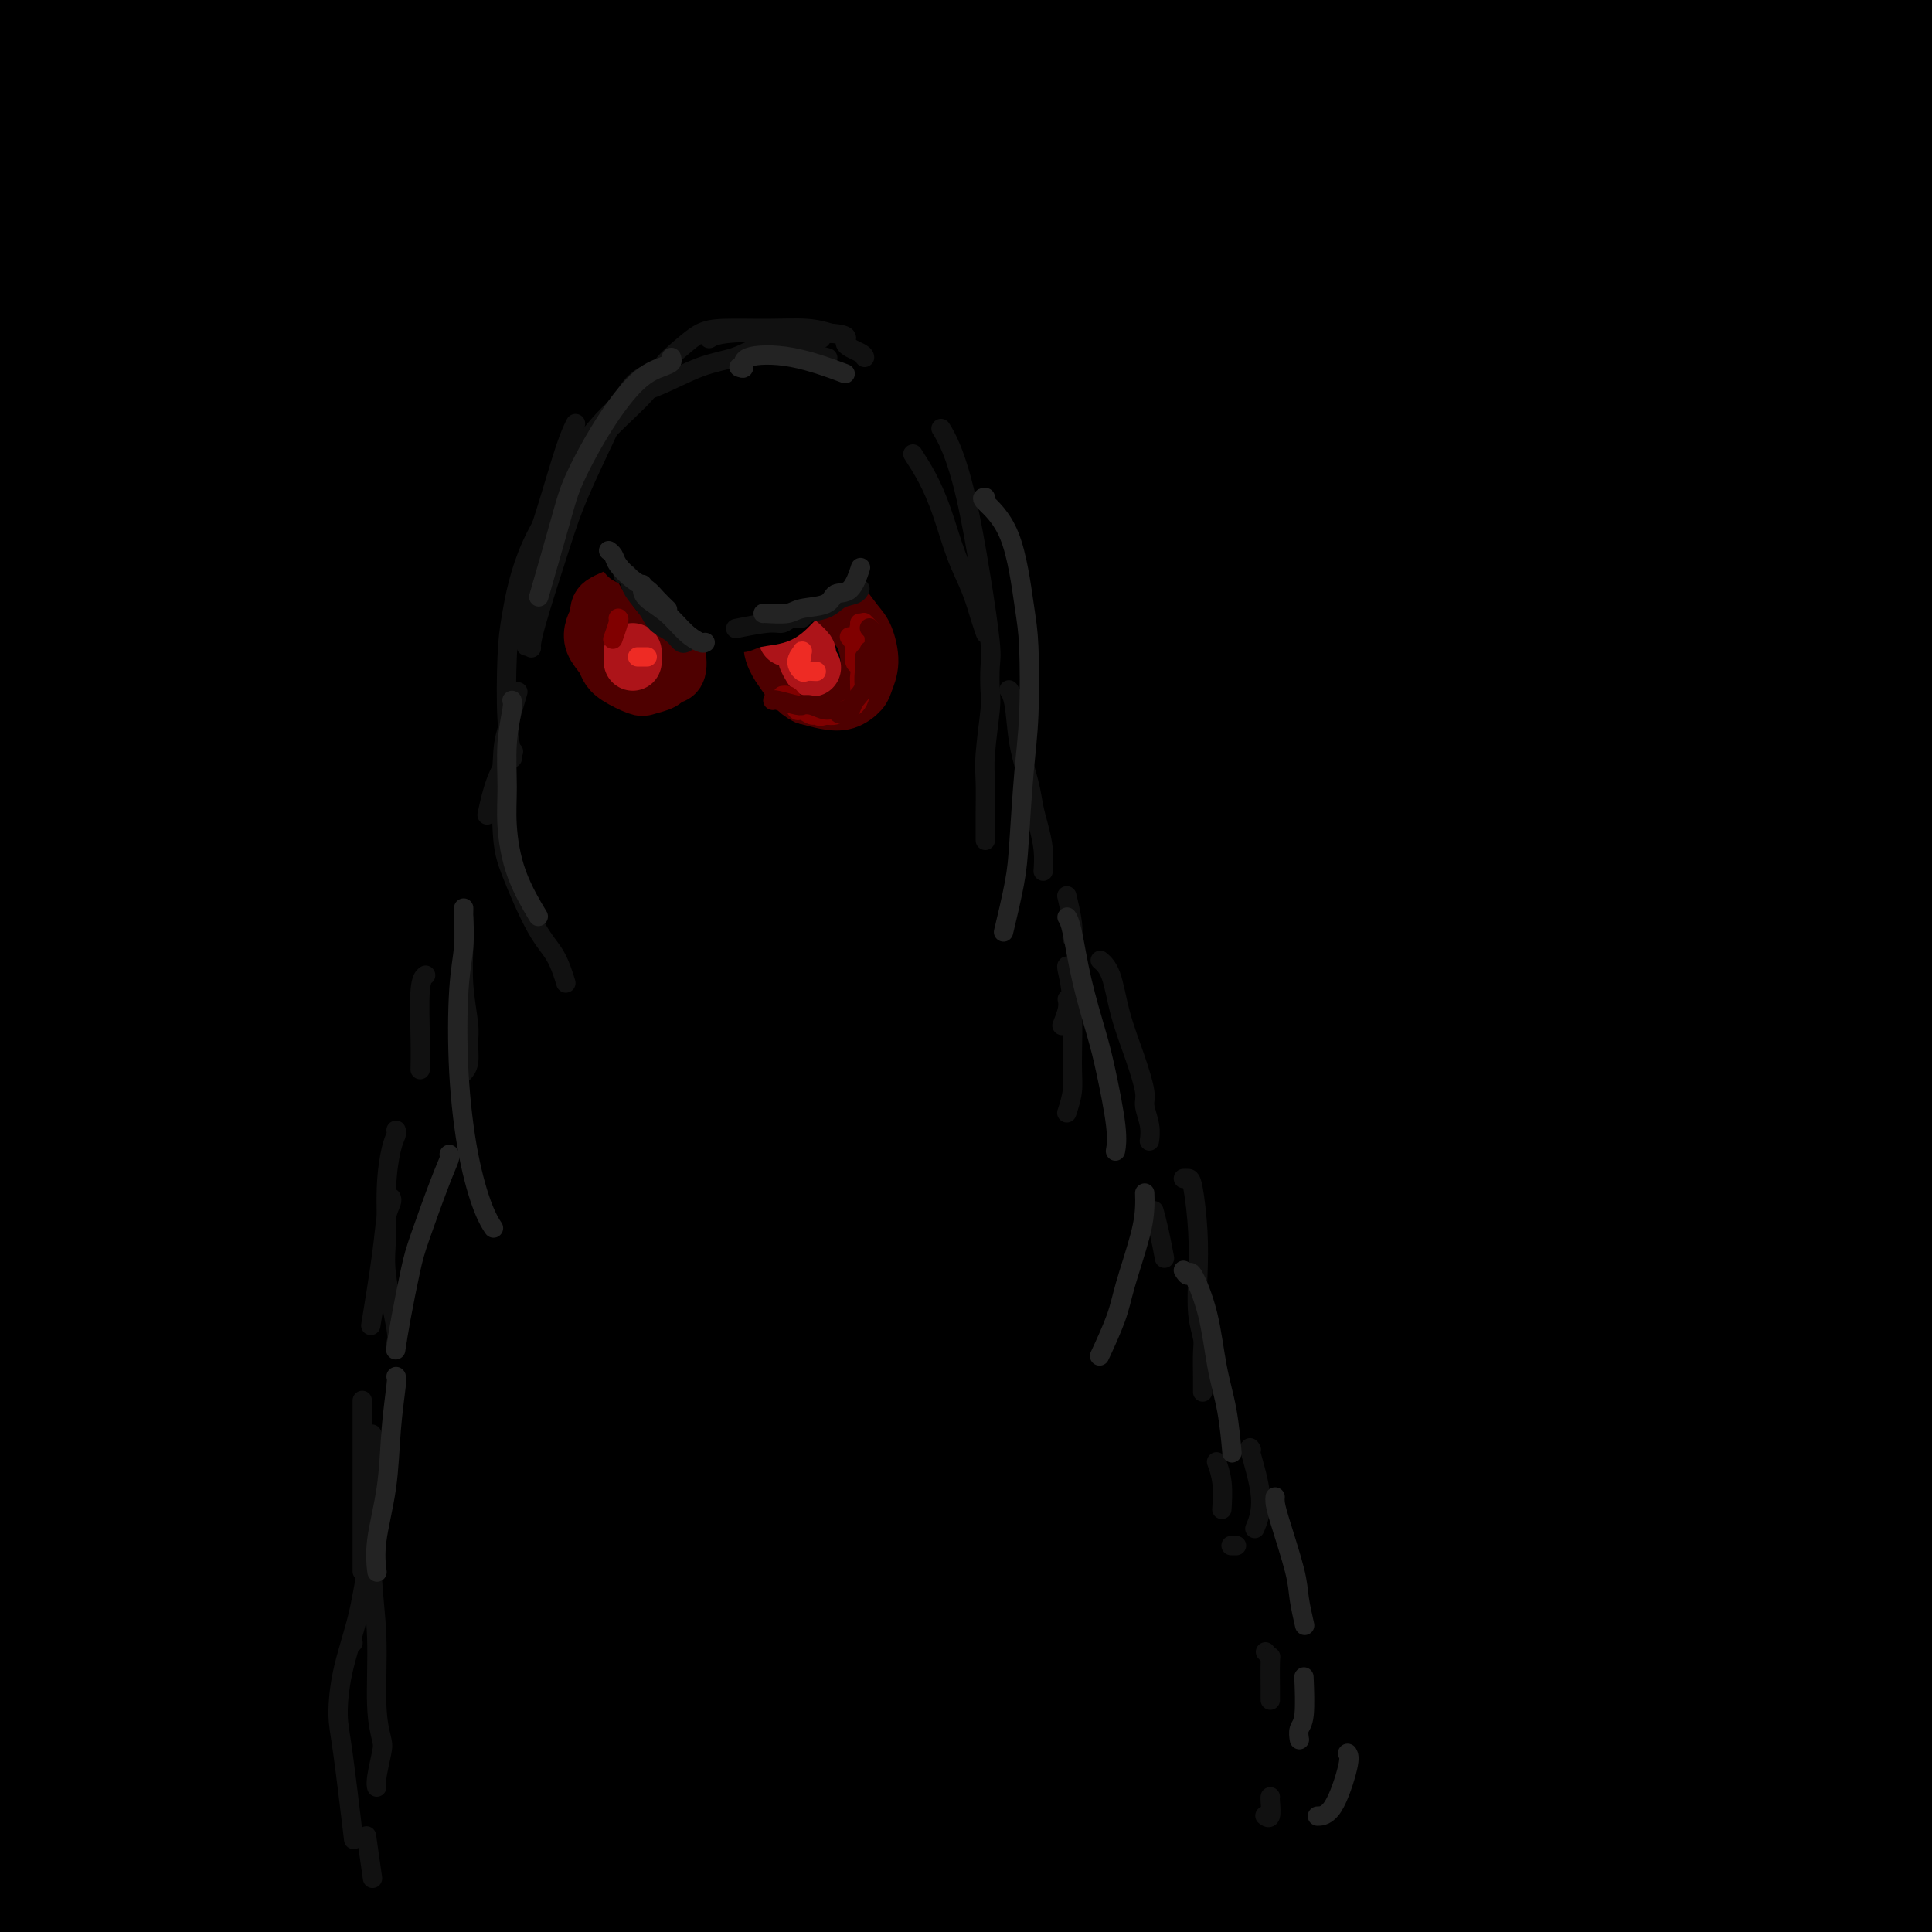
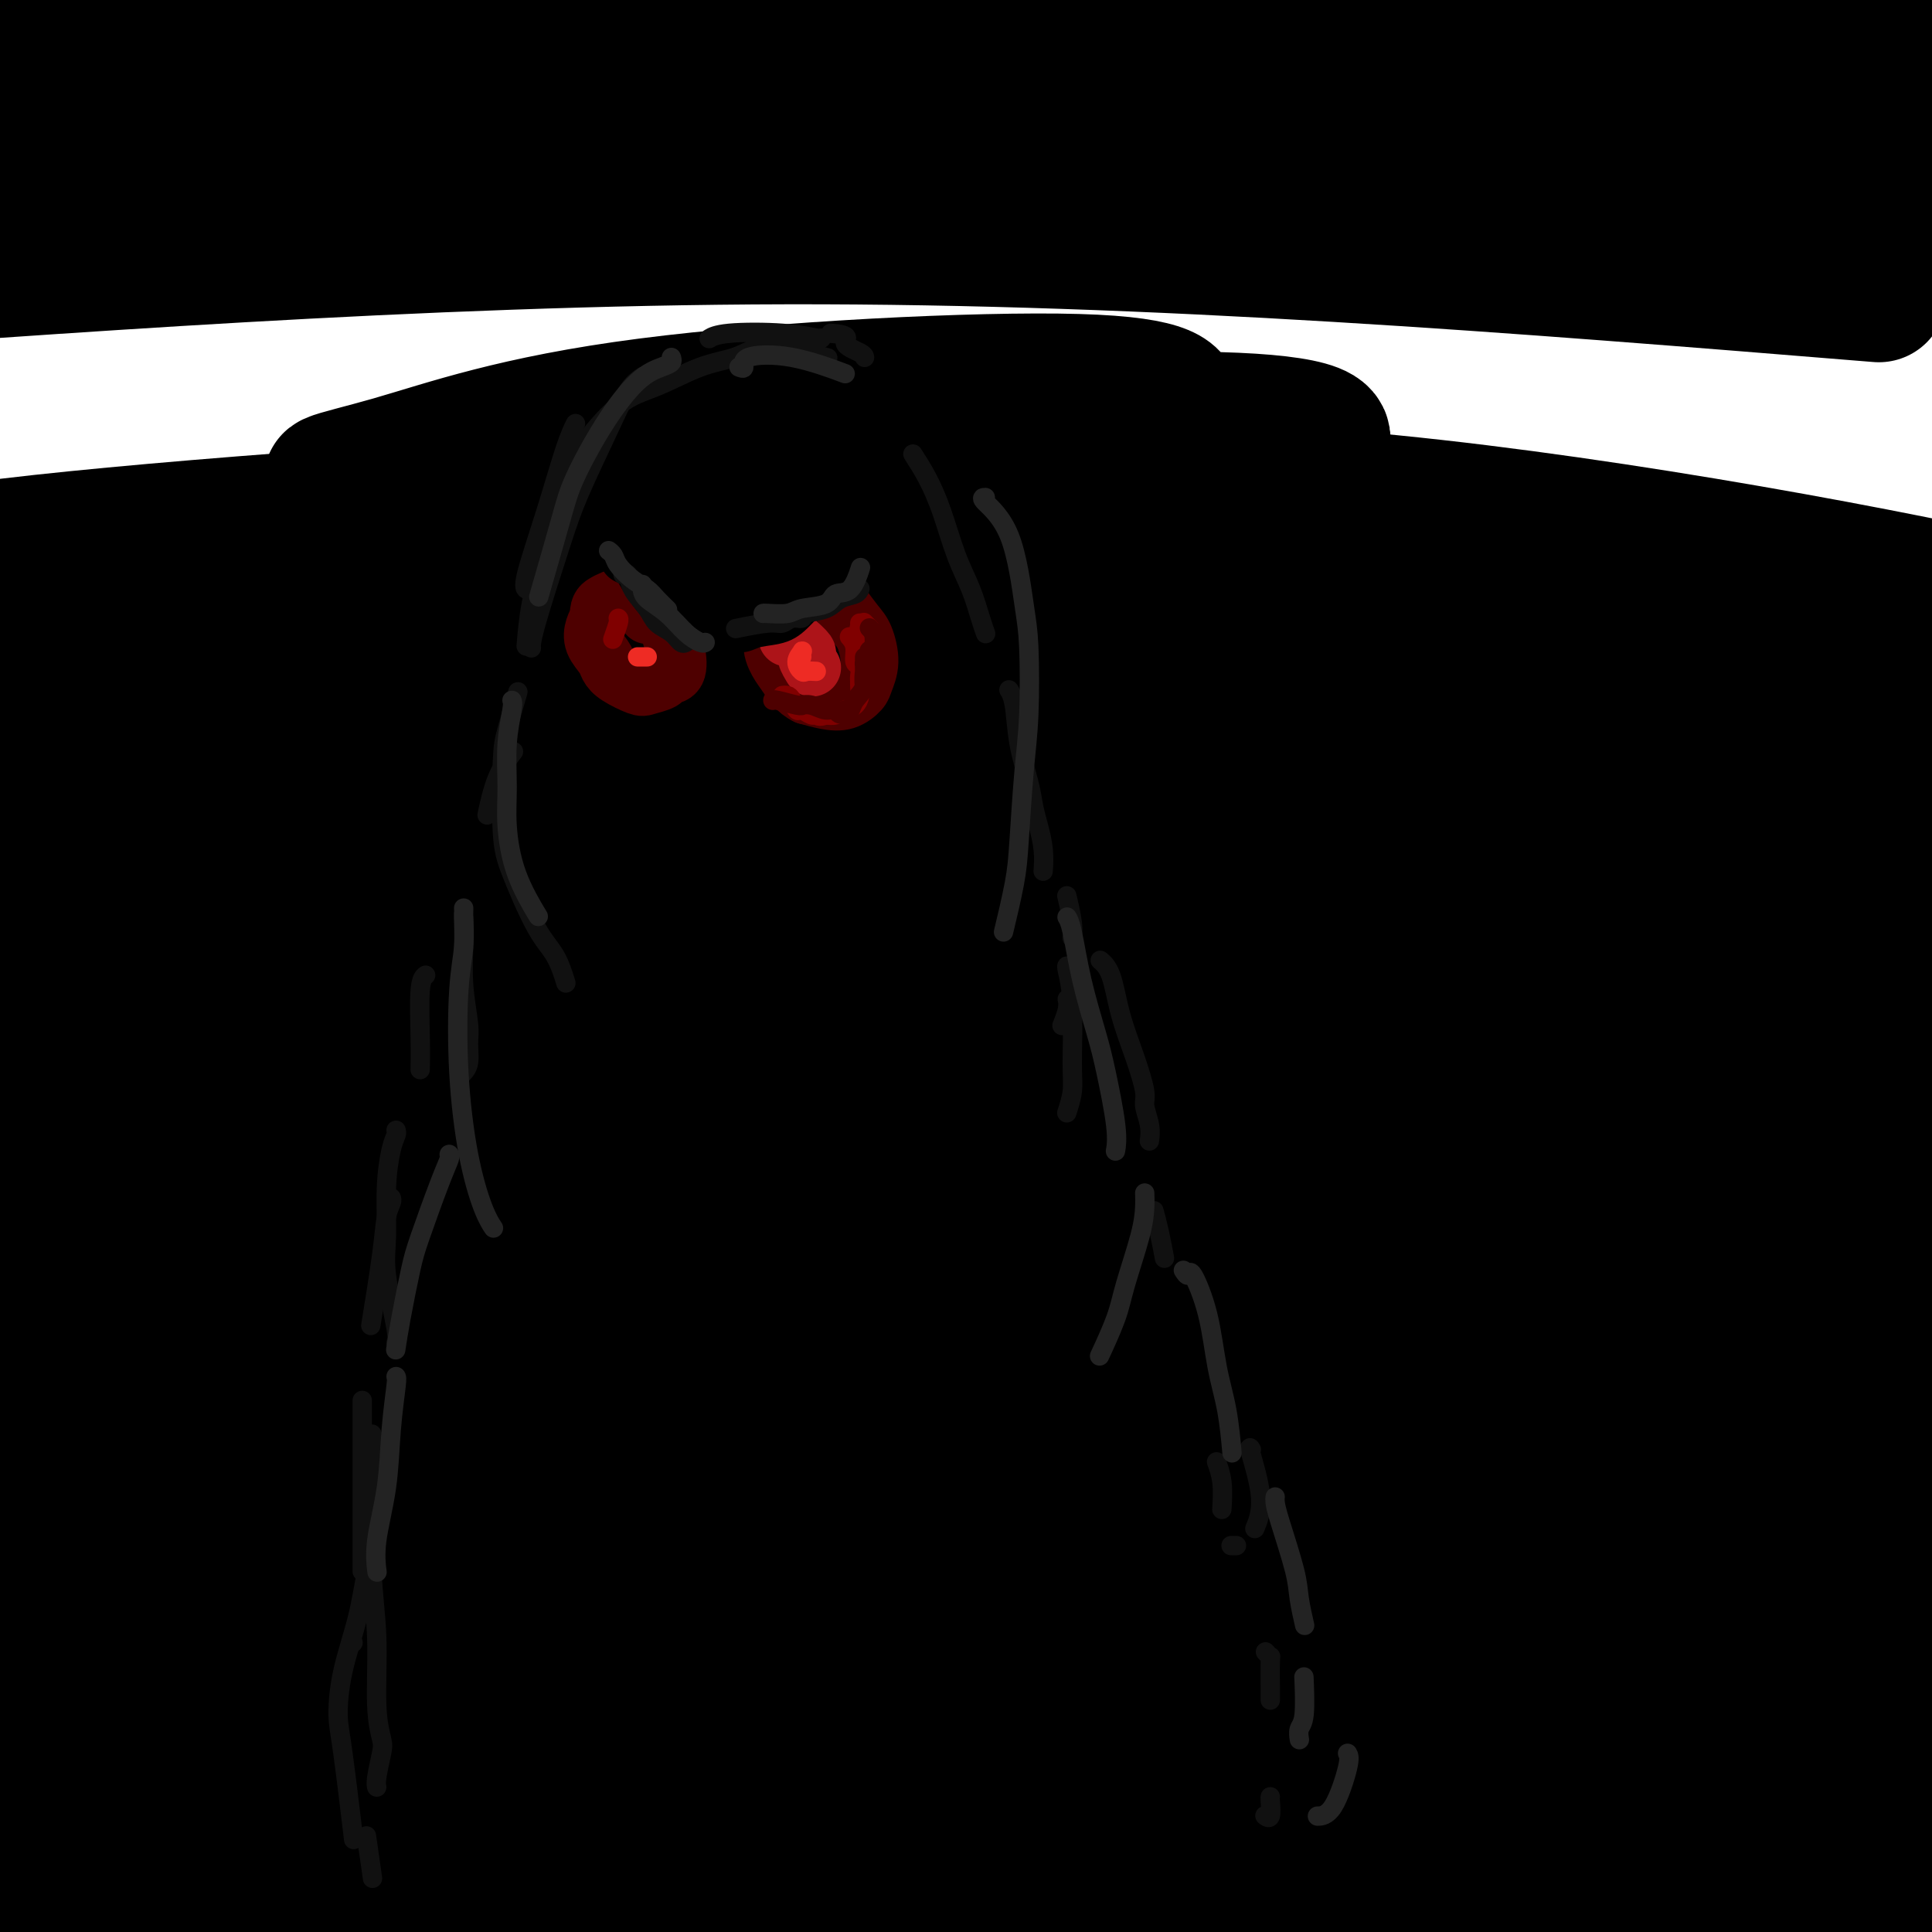
<svg xmlns="http://www.w3.org/2000/svg" viewBox="0 0 400 400" version="1.1">
  <g fill="none" stroke="rgb(0,0,0)" stroke-width="4" stroke-linecap="round" stroke-linejoin="round">
    <path d="M97,188c-0.468,0.071 -0.936,0.143 -1,0c-0.064,-0.143 0.278,-0.500 -2,-1c-2.278,-0.500 -7.174,-1.141 -10,-1c-2.826,0.141 -3.580,1.066 -6,2c-2.420,0.934 -6.505,1.877 -10,4c-3.495,2.123 -6.401,5.424 -8,8c-1.599,2.576 -1.891,4.425 -3,7c-1.109,2.575 -3.034,5.874 -4,10c-0.966,4.126 -0.972,9.079 -1,12c-0.028,2.921 -0.076,3.812 0,6c0.076,2.188 0.277,5.675 1,8c0.723,2.325 1.967,3.489 3,5c1.033,1.511 1.855,3.368 3,5c1.145,1.632 2.613,3.038 4,4c1.387,0.962 2.694,1.481 4,2" />
    <path d="M67,259c2.890,2.825 3.113,1.886 4,2c0.887,0.114 2.436,1.281 4,2c1.564,0.719 3.143,0.990 5,1c1.857,0.010 3.992,-0.241 6,0c2.008,0.241 3.889,0.974 6,1c2.111,0.026 4.453,-0.656 6,-1c1.547,-0.344 2.298,-0.349 4,-1c1.702,-0.651 4.356,-1.949 7,-3c2.644,-1.051 5.279,-1.857 7,-3c1.721,-1.143 2.527,-2.625 4,-4c1.473,-1.375 3.614,-2.645 5,-4c1.386,-1.355 2.018,-2.797 3,-4c0.982,-1.203 2.315,-2.168 3,-4c0.685,-1.832 0.723,-4.532 1,-6c0.277,-1.468 0.793,-1.705 1,-3c0.207,-1.295 0.103,-3.647 0,-6" />
    <path d="M133,226c0.299,-3.069 0.047,-3.241 0,-4c-0.047,-0.759 0.113,-2.105 0,-4c-0.113,-1.895 -0.497,-4.339 -1,-6c-0.503,-1.661 -1.123,-2.541 -2,-4c-0.877,-1.459 -2.012,-3.498 -3,-5c-0.988,-1.502 -1.831,-2.466 -3,-4c-1.169,-1.534 -2.664,-3.638 -4,-5c-1.336,-1.362 -2.514,-1.982 -4,-3c-1.486,-1.018 -3.282,-2.434 -4,-3c-0.718,-0.566 -0.359,-0.283 0,0" />
    <path d="M87,271c0.113,-0.261 0.226,-0.522 0,0c-0.226,0.522 -0.793,1.829 -1,3c-0.207,1.171 -0.056,2.208 0,3c0.056,0.792 0.015,1.339 0,2c-0.015,0.661 -0.005,1.437 0,2c0.005,0.563 0.004,0.913 0,1c-0.004,0.087 -0.011,-0.090 0,0c0.011,0.090 0.042,0.448 0,1c-0.042,0.552 -0.155,1.300 0,2c0.155,0.700 0.578,1.353 1,2c0.422,0.647 0.845,1.290 1,2c0.155,0.710 0.044,1.489 0,2c-0.044,0.511 -0.022,0.756 0,1" />
    <path d="M88,292c0.171,3.507 0.097,1.775 0,1c-0.097,-0.775 -0.219,-0.593 0,0c0.219,0.593 0.777,1.598 1,2c0.223,0.402 0.112,0.201 0,0" />
  </g>
  <g fill="none" stroke="rgb(0,0,0)" stroke-width="28" stroke-linecap="round" stroke-linejoin="round">
    <path d="M137,48c5.119,-0.851 10.237,-1.701 10,-3c-0.237,-1.299 -5.830,-3.045 25,-6c30.830,-2.955 98.083,-7.118 147,-8c48.917,-0.882 79.500,1.516 100,2c20.500,0.484 30.918,-0.946 36,-3c5.082,-2.054 4.827,-4.731 -20,-11c-24.827,-6.269 -74.227,-16.129 -139,-20c-64.773,-3.871 -144.919,-1.752 -199,2c-54.081,3.752 -82.098,9.137 -101,13c-18.902,3.863 -28.691,6.202 -25,6c3.691,-0.202 20.860,-2.947 67,-8c46.140,-5.053 121.250,-12.415 196,-11c74.750,1.415 149.140,11.606 194,19c44.860,7.394 60.189,11.992 66,14c5.811,2.008 2.103,1.425 -17,-3c-19.103,-4.425 -53.601,-12.693 -111,-19c-57.399,-6.307 -137.700,-10.654 -218,-15" />
    <path d="M148,-3c-77.515,0.856 -162.304,10.498 -217,19c-54.696,8.502 -79.299,15.866 -92,20c-12.701,4.134 -13.499,5.039 2,4c15.499,-1.039 47.297,-4.023 105,-9c57.703,-4.977 141.313,-11.945 225,-11c83.687,0.945 167.452,9.805 223,18c55.548,8.195 82.879,15.724 103,21c20.121,5.276 33.031,8.298 10,3c-23.031,-5.298 -82.002,-18.918 -132,-28c-49.998,-9.082 -91.024,-13.627 -156,-14c-64.976,-0.373 -153.902,3.427 -213,10c-59.098,6.573 -88.369,15.919 -108,22c-19.631,6.081 -29.623,8.898 -23,10c6.623,1.102 29.860,0.489 81,-3c51.140,-3.489 130.183,-9.854 207,-10c76.817,-0.146 151.409,5.927 226,12" />
-     <path d="M389,61c56.200,5.876 83.699,14.564 105,20c21.301,5.436 36.403,7.618 15,5c-21.403,-2.618 -79.310,-10.036 -128,-16c-48.690,-5.964 -88.164,-10.475 -150,-11c-61.836,-0.525 -146.035,2.936 -200,8c-53.965,5.064 -77.698,11.731 -93,16c-15.302,4.269 -22.174,6.141 -13,7c9.174,0.859 34.395,0.705 83,-2c48.605,-2.705 120.593,-7.961 194,-8c73.407,-0.039 148.231,5.138 201,11c52.769,5.862 83.481,12.408 103,17c19.519,4.592 27.843,7.231 25,8c-2.843,0.769 -16.855,-0.330 -55,-6c-38.145,-5.670 -100.424,-15.911 -172,-20c-71.576,-4.089 -152.450,-2.025 -211,3c-58.550,5.025 -94.775,13.013 -131,21" />
    <path d="M-38,114c-36.905,7.616 -63.668,16.155 -65,20c-1.332,3.845 22.765,2.994 57,0c34.235,-2.994 78.607,-8.132 129,-12c50.393,-3.868 106.807,-6.465 157,-7c50.193,-0.535 94.165,0.992 140,8c45.835,7.008 93.533,19.498 115,25c21.467,5.502 16.702,4.018 -4,2c-20.702,-2.018 -57.343,-4.568 -110,-9c-52.657,-4.432 -121.332,-10.745 -174,-13c-52.668,-2.255 -89.331,-0.450 -138,6c-48.669,6.450 -109.345,17.546 -141,24c-31.655,6.454 -34.289,8.265 -33,11c1.289,2.735 6.500,6.393 41,5c34.500,-1.393 98.288,-7.837 151,-13c52.712,-5.163 94.346,-9.047 145,-9c50.654,0.047 110.327,4.023 170,8" />
    <path d="M402,160c44.830,5.534 71.904,15.369 87,20c15.096,4.631 18.214,4.058 5,4c-13.214,-0.058 -42.759,0.399 -72,-2c-29.241,-2.399 -58.180,-7.653 -107,-12c-48.820,-4.347 -117.523,-7.787 -167,-8c-49.477,-0.213 -79.728,2.802 -116,9c-36.272,6.198 -78.564,15.581 -100,21c-21.436,5.419 -22.016,6.875 3,5c25.016,-1.875 75.627,-7.082 123,-11c47.373,-3.918 91.509,-6.546 135,-8c43.491,-1.454 86.339,-1.735 132,2c45.661,3.735 94.136,11.487 118,16c23.864,4.513 23.118,5.787 21,6c-2.118,0.213 -5.609,-0.635 -33,-9c-27.391,-8.365 -78.683,-24.247 -123,-35c-44.317,-10.753 -81.658,-16.376 -119,-22" />
    <path d="M189,136c-49.113,-6.312 -112.397,-11.090 -151,-13c-38.603,-1.910 -52.526,-0.950 -60,-2c-7.474,-1.050 -8.499,-4.109 24,-8c32.499,-3.891 98.521,-8.614 152,-11c53.479,-2.386 94.415,-2.435 143,3c48.585,5.435 104.820,16.355 132,23c27.180,6.645 25.306,9.016 14,11c-11.306,1.984 -32.044,3.580 -77,4c-44.956,0.420 -114.129,-0.335 -186,5c-71.871,5.335 -146.439,16.759 -194,26c-47.561,9.241 -68.116,16.300 -73,21c-4.884,4.700 5.901,7.041 31,6c25.099,-1.041 64.511,-5.465 130,-8c65.489,-2.535 157.055,-3.183 221,-1c63.945,2.183 100.270,7.195 119,10c18.730,2.805 19.865,3.402 21,4" />
    <path d="M435,206c-2.180,-0.076 -77.629,-7.265 -137,-12c-59.371,-4.735 -102.664,-7.017 -172,-2c-69.336,5.017 -164.715,17.334 -217,26c-52.285,8.666 -61.474,13.680 -59,16c2.474,2.320 16.612,1.946 64,-4c47.388,-5.946 128.024,-17.465 212,-25c83.976,-7.535 171.290,-11.087 224,-13c52.710,-1.913 70.815,-2.188 73,-6c2.185,-3.812 -11.550,-11.162 -36,-19c-24.450,-7.838 -59.614,-16.166 -123,-20c-63.386,-3.834 -154.993,-3.175 -215,1c-60.007,4.175 -88.413,11.864 -112,17c-23.587,5.136 -42.353,7.717 -21,9c21.353,1.283 82.826,1.269 139,0c56.174,-1.269 107.050,-3.791 168,0c60.950,3.791 131.975,13.896 203,24" />
    <path d="M426,198c46.051,7.105 59.679,12.869 58,16c-1.679,3.131 -18.663,3.629 -47,2c-28.337,-1.629 -68.025,-5.385 -134,-4c-65.975,1.385 -158.236,7.910 -228,18c-69.764,10.090 -117.032,23.744 -143,31c-25.968,7.256 -30.635,8.115 -7,6c23.635,-2.115 75.573,-7.203 150,-12c74.427,-4.797 171.342,-9.303 241,-8c69.658,1.303 112.058,8.416 139,13c26.942,4.584 38.427,6.639 35,7c-3.427,0.361 -21.766,-0.971 -76,-5c-54.234,-4.029 -144.364,-10.757 -213,-13c-68.636,-2.243 -115.779,-0.003 -166,5c-50.221,5.003 -103.521,12.770 -121,16c-17.479,3.230 0.863,1.923 36,-2c35.137,-3.923 87.068,-10.461 139,-17" />
    <path d="M89,251c73.835,-5.378 170.922,-9.323 237,-9c66.078,0.323 101.146,4.913 128,8c26.854,3.087 45.492,4.671 28,3c-17.492,-1.671 -71.115,-6.597 -118,-10c-46.885,-3.403 -87.031,-5.285 -150,-2c-62.969,3.285 -148.761,11.735 -199,19c-50.239,7.265 -64.923,13.343 -71,17c-6.077,3.657 -3.545,4.892 36,4c39.545,-0.892 116.103,-3.910 176,-5c59.897,-1.090 103.133,-0.251 157,4c53.867,4.251 118.363,11.916 143,15c24.637,3.084 9.414,1.589 -10,-2c-19.414,-3.589 -43.018,-9.271 -96,-13c-52.982,-3.729 -135.341,-5.504 -201,-3c-65.659,2.504 -114.617,9.287 -149,15c-34.383,5.713 -54.192,10.357 -74,15" />
    <path d="M-74,307c-1.562,2.496 31.534,1.235 70,-2c38.466,-3.235 82.302,-8.443 152,-14c69.698,-5.557 165.259,-11.464 227,-14c61.741,-2.536 89.661,-1.703 103,-4c13.339,-2.297 12.096,-7.725 -3,-15c-15.096,-7.275 -44.045,-16.397 -98,-23c-53.955,-6.603 -132.918,-10.688 -201,-8c-68.082,2.688 -125.285,12.151 -156,17c-30.715,4.849 -34.944,5.086 -22,5c12.944,-0.086 43.060,-0.495 99,0c55.940,0.495 137.705,1.895 200,7c62.295,5.105 105.120,13.915 136,21c30.880,7.085 49.813,12.446 53,15c3.187,2.554 -9.373,2.303 -57,-1c-47.627,-3.303 -130.322,-9.658 -198,-10c-67.678,-0.342 -120.339,5.329 -173,11" />
    <path d="M58,292c-55.166,5.850 -106.580,14.975 -122,19c-15.420,4.025 5.156,2.950 36,0c30.844,-2.950 71.956,-7.774 140,-10c68.044,-2.226 163.020,-1.852 226,2c62.980,3.852 93.964,11.183 117,16c23.036,4.817 38.125,7.121 14,6c-24.125,-1.121 -87.465,-5.667 -145,-8c-57.535,-2.333 -109.267,-2.454 -181,4c-71.733,6.454 -163.468,19.483 -211,27c-47.532,7.517 -50.862,9.523 -41,8c9.862,-1.523 32.915,-6.573 91,-13c58.085,-6.427 151.202,-14.230 222,-16c70.798,-1.770 119.276,2.495 157,7c37.724,4.505 64.695,9.251 74,11c9.305,1.749 0.944,0.500 -38,-1c-38.944,-1.500 -108.472,-3.250 -178,-5" />
    <path d="M219,339c-72.368,0.452 -145.289,4.581 -198,9c-52.711,4.419 -85.212,9.129 -71,9c14.212,-0.129 75.137,-5.098 116,-8c40.863,-2.902 61.663,-3.738 105,-4c43.337,-0.262 109.209,0.050 162,2c52.791,1.950 92.499,5.537 111,6c18.501,0.463 15.793,-2.198 -22,-10c-37.793,-7.802 -110.672,-20.746 -175,-27c-64.328,-6.254 -120.106,-5.820 -179,-2c-58.894,3.820 -120.902,11.024 -143,14c-22.098,2.976 -4.284,1.723 25,0c29.284,-1.723 70.037,-3.915 138,-4c67.963,-0.085 163.134,1.936 225,7c61.866,5.064 90.425,13.171 109,18c18.575,4.829 27.164,6.380 -1,6c-28.164,-0.380 -93.082,-2.690 -158,-5" />
    <path d="M263,350c-52.860,-0.787 -106.009,-0.254 -160,4c-53.991,4.254 -108.823,12.230 -137,16c-28.177,3.770 -29.699,3.336 -1,1c28.699,-2.336 87.619,-6.572 160,-7c72.381,-0.428 158.223,2.952 215,8c56.777,5.048 84.487,11.766 96,15c11.513,3.234 6.827,2.986 -9,1c-15.827,-1.986 -42.797,-5.708 -114,-6c-71.203,-0.292 -186.639,2.847 -246,6c-59.361,3.153 -62.648,6.321 -71,8c-8.352,1.679 -21.771,1.869 4,0c25.771,-1.869 90.731,-5.796 145,-8c54.269,-2.204 97.845,-2.683 148,1c50.155,3.683 106.888,11.530 132,15c25.112,3.470 18.603,2.563 -2,1c-20.603,-1.563 -55.302,-3.781 -90,-6" />
    <path d="M333,399c-47.604,-1.751 -120.615,-3.627 -175,-3c-54.385,0.627 -90.143,3.757 -120,7c-29.857,3.243 -53.814,6.599 -50,8c3.814,1.401 35.399,0.848 69,-1c33.601,-1.848 69.218,-4.989 121,-6c51.782,-1.011 119.729,0.110 160,1c40.271,0.890 52.867,1.551 63,2c10.133,0.449 17.805,0.686 -2,-2c-19.805,-2.686 -67.086,-8.295 -106,-11c-38.914,-2.705 -69.462,-2.506 -114,0c-44.538,2.506 -103.066,7.319 -133,10c-29.934,2.681 -31.272,3.229 -34,3c-2.728,-0.229 -6.845,-1.237 34,-4c40.845,-2.763 126.650,-7.282 172,-9c45.350,-1.718 50.243,-0.634 72,1c21.757,1.634 60.379,3.817 99,6" />
    <path d="M389,401c32.378,1.533 27.822,1.867 26,2c-1.822,0.133 -0.911,0.067 0,0" />
  </g>
  <g fill="none" stroke="rgb(35,35,35)" stroke-width="4" stroke-linecap="round" stroke-linejoin="round">
    <path d="M161,93c0.231,-0.130 0.463,-0.260 0,0c-0.463,0.260 -1.619,0.911 -3,2c-1.381,1.089 -2.985,2.618 -5,5c-2.015,2.382 -4.441,5.618 -6,9c-1.559,3.382 -2.250,6.912 -3,9c-0.750,2.088 -1.560,2.736 -2,5c-0.440,2.264 -0.510,6.144 -1,9c-0.490,2.856 -1.401,4.687 -2,7c-0.599,2.313 -0.886,5.106 -1,6c-0.114,0.894 -0.057,-0.112 0,0c0.057,0.112 0.112,1.343 0,0c-0.112,-1.343 -0.392,-5.260 0,-8c0.392,-2.740 1.456,-4.301 3,-8c1.544,-3.699 3.570,-9.534 5,-13c1.430,-3.466 2.266,-4.562 3,-6c0.734,-1.438 1.367,-3.219 2,-5" />
    <path d="M151,105c2.574,-7.203 2.510,-5.211 3,-5c0.490,0.211 1.534,-1.358 3,-3c1.466,-1.642 3.355,-3.358 5,-5c1.645,-1.642 3.048,-3.210 4,-4c0.952,-0.790 1.453,-0.801 3,-1c1.547,-0.199 4.138,-0.584 6,-1c1.862,-0.416 2.994,-0.862 5,-1c2.006,-0.138 4.884,0.031 7,0c2.116,-0.031 3.469,-0.264 5,0c1.531,0.264 3.241,1.025 5,2c1.759,0.975 3.566,2.164 5,3c1.434,0.836 2.495,1.321 4,3c1.505,1.679 3.455,4.553 5,6c1.545,1.447 2.685,1.466 4,3c1.315,1.534 2.804,4.581 4,7c1.196,2.419 2.098,4.209 3,6" />
-     <path d="M222,115c2.997,4.460 2.488,4.610 3,6c0.512,1.390 2.045,4.021 3,6c0.955,1.979 1.332,3.308 2,5c0.668,1.692 1.628,3.747 2,5c0.372,1.253 0.158,1.702 0,2c-0.158,0.298 -0.258,0.444 0,-1c0.258,-1.444 0.876,-4.478 1,-7c0.124,-2.522 -0.246,-4.532 -1,-7c-0.754,-2.468 -1.893,-5.394 -4,-10c-2.107,-4.606 -5.182,-10.892 -7,-14c-1.818,-3.108 -2.381,-3.038 -5,-5c-2.619,-1.962 -7.296,-5.957 -10,-8c-2.704,-2.043 -3.436,-2.135 -6,-3c-2.564,-0.865 -6.959,-2.502 -11,-3c-4.041,-0.498 -7.726,0.143 -11,1c-3.274,0.857 -6.137,1.928 -9,3" />
+     <path d="M222,115c2.997,4.460 2.488,4.610 3,6c0.512,1.390 2.045,4.021 3,6c0.955,1.979 1.332,3.308 2,5c0.668,1.692 1.628,3.747 2,5c0.372,1.253 0.158,1.702 0,2c-0.158,0.298 -0.258,0.444 0,-1c0.258,-1.444 0.876,-4.478 1,-7c0.124,-2.522 -0.246,-4.532 -1,-7c-0.754,-2.468 -1.893,-5.394 -4,-10c-2.107,-4.606 -5.182,-10.892 -7,-14c-1.818,-3.108 -2.381,-3.038 -5,-5c-2.704,-2.043 -3.436,-2.135 -6,-3c-2.564,-0.865 -6.959,-2.502 -11,-3c-4.041,-0.498 -7.726,0.143 -11,1c-3.274,0.857 -6.137,1.928 -9,3" />
    <path d="M169,85c-4.935,1.784 -7.272,4.243 -10,7c-2.728,2.757 -5.848,5.813 -8,8c-2.152,2.187 -3.336,3.505 -5,6c-1.664,2.495 -3.808,6.168 -5,9c-1.192,2.832 -1.434,4.824 -2,8c-0.566,3.176 -1.458,7.537 -2,12c-0.542,4.463 -0.734,9.028 -1,12c-0.266,2.972 -0.607,4.352 -1,6c-0.393,1.648 -0.837,3.566 -1,6c-0.163,2.434 -0.044,5.386 0,7c0.044,1.614 0.013,1.890 0,2c-0.013,0.110 -0.006,0.055 0,0" />
  </g>
  <g fill="none" stroke="rgb(17,17,17)" stroke-width="4" stroke-linecap="round" stroke-linejoin="round">
    <path d="M162,91c-0.308,0.146 -0.616,0.291 -1,1c-0.384,0.709 -0.843,1.980 -2,7c-1.157,5.020 -3.011,13.789 -5,20c-1.989,6.211 -4.112,9.865 -7,17c-2.888,7.135 -6.539,17.753 -8,22c-1.461,4.247 -0.730,2.124 0,0" />
    <path d="M139,164c-0.039,0.372 -0.077,0.744 0,0c0.077,-0.744 0.271,-2.605 0,-6c-0.271,-3.395 -1.007,-8.325 -1,-13c0.007,-4.675 0.758,-9.094 1,-12c0.242,-2.906 -0.023,-4.297 1,-8c1.023,-3.703 3.335,-9.716 6,-14c2.665,-4.284 5.684,-6.837 8,-9c2.316,-2.163 3.929,-3.934 7,-6c3.071,-2.066 7.600,-4.425 11,-6c3.400,-1.575 5.671,-2.365 9,-3c3.329,-0.635 7.715,-1.116 11,-1c3.285,0.116 5.469,0.829 7,1c1.531,0.171 2.410,-0.202 4,1c1.590,1.202 3.889,3.977 6,7c2.111,3.023 4.032,6.292 6,10c1.968,3.708 3.984,7.854 6,12" />
    <path d="M221,117c3.813,6.935 4.346,9.773 5,12c0.654,2.227 1.429,3.844 2,5c0.571,1.156 0.938,1.852 1,2c0.062,0.148 -0.181,-0.251 -1,-2c-0.819,-1.749 -2.214,-4.849 -4,-10c-1.786,-5.151 -3.965,-12.352 -6,-17c-2.035,-4.648 -3.928,-6.743 -7,-10c-3.072,-3.257 -7.324,-7.675 -12,-11c-4.676,-3.325 -9.777,-5.556 -13,-7c-3.223,-1.444 -4.570,-2.101 -9,-1c-4.430,1.101 -11.944,3.961 -17,7c-5.056,3.039 -7.654,6.258 -12,13c-4.346,6.742 -10.439,17.007 -14,25c-3.561,7.993 -4.589,13.712 -5,16c-0.411,2.288 -0.206,1.144 0,0" />
  </g>
  <g fill="none" stroke="rgb(0,0,0)" stroke-width="28" stroke-linecap="round" stroke-linejoin="round">
    <path d="M244,84c-0.481,0.632 -0.962,1.265 -1,0c-0.038,-1.265 0.366,-4.426 -20,-5c-20.366,-0.574 -61.502,1.441 -89,5c-27.498,3.559 -41.357,8.664 -53,12c-11.643,3.336 -21.071,4.904 0,3c21.071,-1.904 72.642,-7.281 111,-10c38.358,-2.719 63.504,-2.781 75,-1c11.496,1.781 9.342,5.405 -12,10c-21.342,4.595 -61.873,10.163 -104,20c-42.127,9.837 -85.851,23.945 -108,31c-22.149,7.055 -22.722,7.059 8,3c30.722,-4.059 92.741,-12.180 139,-16c46.259,-3.820 76.760,-3.338 90,-3c13.240,0.338 9.219,0.534 -30,7c-39.219,6.466 -113.636,19.202 -163,30c-49.364,10.798 -73.675,19.656 -74,21c-0.325,1.344 23.338,-4.828 47,-11" />
    <path d="M60,180c41.373,-8.064 121.306,-22.724 165,-29c43.694,-6.276 51.148,-4.169 44,-2c-7.148,2.169 -28.900,4.401 -71,13c-42.100,8.599 -104.548,23.565 -138,33c-33.452,9.435 -37.908,13.337 -25,8c12.908,-5.337 43.180,-19.915 79,-35c35.820,-15.085 77.189,-30.679 107,-42c29.811,-11.321 48.064,-18.370 50,-21c1.936,-2.630 -12.444,-0.841 -37,5c-24.556,5.841 -59.287,15.734 -98,31c-38.713,15.266 -81.408,35.906 -98,48c-16.592,12.094 -7.083,15.641 -2,18c5.083,2.359 5.738,3.531 6,4c0.262,0.469 0.131,0.234 0,0" />
  </g>
  <g fill="none" stroke="rgb(17,17,17)" stroke-width="4" stroke-linecap="round" stroke-linejoin="round">
    <path d="M119,88c0.138,-0.271 0.275,-0.542 0,0c-0.275,0.542 -0.963,1.897 -2,5c-1.037,3.103 -2.422,7.956 -4,13c-1.578,5.044 -3.348,10.281 -4,13c-0.652,2.719 -0.186,2.920 0,3c0.186,0.080 0.093,0.040 0,0" />
    <path d="M109,133c-0.055,0.673 -0.111,1.346 0,0c0.111,-1.346 0.388,-4.711 1,-8c0.612,-3.289 1.557,-6.502 2,-9c0.443,-2.498 0.382,-4.281 1,-7c0.618,-2.719 1.913,-6.374 3,-9c1.087,-2.626 1.966,-4.222 4,-7c2.034,-2.778 5.221,-6.738 8,-9c2.779,-2.262 5.148,-2.827 8,-4c2.852,-1.173 6.187,-2.952 9,-4c2.813,-1.048 5.105,-1.363 7,-2c1.895,-0.637 3.395,-1.596 5,-2c1.605,-0.404 3.317,-0.253 5,0c1.683,0.253 3.338,0.606 5,1c1.662,0.394 3.332,0.827 4,1c0.668,0.173 0.334,0.087 0,0" />
    <path d="M170,70c0.069,0.105 0.137,0.211 -1,0c-1.137,-0.211 -3.480,-0.737 -7,-1c-3.520,-0.263 -8.217,-0.263 -11,0c-2.783,0.263 -3.652,0.789 -4,1c-0.348,0.211 -0.174,0.105 0,0" />
    <path d="M133,78c-0.975,0.699 -1.950,1.398 -3,3c-1.050,1.602 -2.176,4.107 -4,8c-1.824,3.893 -4.345,9.173 -6,13c-1.655,3.827 -2.444,6.201 -4,11c-1.556,4.799 -3.881,12.023 -5,16c-1.119,3.977 -1.034,4.708 -1,5c0.034,0.292 0.017,0.146 0,0" />
-     <path d="M106,157c-0.029,-0.007 -0.059,-0.014 0,0c0.059,0.014 0.205,0.049 0,-1c-0.205,-1.049 -0.762,-3.181 -1,-7c-0.238,-3.819 -0.158,-9.326 0,-13c0.158,-3.674 0.392,-5.514 1,-9c0.608,-3.486 1.589,-8.616 4,-14c2.411,-5.384 6.251,-11.020 9,-15c2.749,-3.980 4.405,-6.302 7,-9c2.595,-2.698 6.129,-5.770 8,-8c1.871,-2.230 2.080,-3.616 3,-5c0.920,-1.384 2.552,-2.764 4,-4c1.448,-1.236 2.711,-2.328 4,-3c1.289,-0.672 2.603,-0.922 5,-1c2.397,-0.078 5.876,0.018 9,0c3.124,-0.018 5.893,-0.148 8,0c2.107,0.148 3.554,0.574 5,1" />
    <path d="M172,69c4.691,0.348 2.917,1.217 3,2c0.083,0.783 2.022,1.480 3,2c0.978,0.520 0.994,0.863 1,1c0.006,0.137 0.003,0.069 0,0" />
    <path d="M189,94c0.999,1.548 1.997,3.096 3,5c1.003,1.904 2.010,4.164 3,7c0.990,2.836 1.964,6.248 3,9c1.036,2.752 2.134,4.842 3,7c0.866,2.158 1.500,4.382 2,6c0.500,1.618 0.865,2.628 1,3c0.135,0.372 0.038,0.106 0,0c-0.038,-0.106 -0.019,-0.053 0,0" />
-     <path d="M195,89c-0.156,-0.251 -0.311,-0.503 0,0c0.311,0.503 1.089,1.759 2,4c0.911,2.241 1.957,5.465 3,10c1.043,4.535 2.084,10.382 3,16c0.916,5.618 1.706,11.009 2,14c0.294,2.991 0.093,3.582 0,5c-0.093,1.418 -0.077,3.662 0,5c0.077,1.338 0.217,1.770 0,4c-0.217,2.230 -0.790,6.258 -1,9c-0.210,2.742 -0.056,4.199 0,6c0.056,1.801 0.015,3.947 0,6c-0.015,2.053 -0.004,4.014 0,5c0.004,0.986 0.001,0.996 0,1c-0.001,0.004 -0.001,0.002 0,0" />
    <path d="M209,143c-0.097,-0.153 -0.195,-0.306 0,0c0.195,0.306 0.682,1.070 1,3c0.318,1.930 0.467,5.026 1,8c0.533,2.974 1.449,5.827 2,8c0.551,2.173 0.736,3.665 1,5c0.264,1.335 0.607,2.512 1,4c0.393,1.488 0.837,3.285 1,5c0.163,1.715 0.047,3.347 0,4c-0.047,0.653 -0.023,0.326 0,0" />
    <path d="M221,207c-0.030,-0.137 -0.060,-0.274 0,0c0.060,0.274 0.208,0.958 0,2c-0.208,1.042 -0.774,2.440 -1,3c-0.226,0.560 -0.113,0.280 0,0" />
    <path d="M221,186c-0.113,-0.476 -0.226,-0.952 0,0c0.226,0.952 0.792,3.333 1,5c0.208,1.667 0.060,2.619 0,3c-0.060,0.381 -0.030,0.190 0,0" />
    <path d="M221,200c-0.115,-0.046 -0.231,-0.092 0,1c0.231,1.092 0.808,3.323 1,7c0.192,3.677 0.000,8.800 0,12c-0.000,3.200 0.192,4.477 0,6c-0.192,1.523 -0.769,3.292 -1,4c-0.231,0.708 -0.115,0.354 0,0" />
    <path d="M228,199c-0.186,-0.156 -0.371,-0.312 0,0c0.371,0.312 1.300,1.093 2,3c0.700,1.907 1.172,4.940 2,8c0.828,3.060 2.012,6.148 3,9c0.988,2.852 1.781,5.469 2,7c0.219,1.531 -0.137,1.977 0,3c0.137,1.023 0.768,2.621 1,4c0.232,1.379 0.066,2.537 0,3c-0.066,0.463 -0.033,0.232 0,0" />
    <path d="M239,251c-0.083,-0.304 -0.167,-0.607 0,0c0.167,0.607 0.583,2.125 1,4c0.417,1.875 0.833,4.107 1,5c0.167,0.893 0.083,0.446 0,0" />
-     <path d="M245,244c0.339,-0.012 0.678,-0.024 1,0c0.322,0.024 0.626,0.082 1,2c0.374,1.918 0.818,5.694 1,9c0.182,3.306 0.101,6.141 0,9c-0.101,2.859 -0.223,5.740 0,8c0.223,2.260 0.792,3.898 1,5c0.208,1.102 0.056,1.666 0,3c-0.056,1.334 -0.015,3.436 0,5c0.015,1.564 0.004,2.590 0,3c-0.004,0.410 -0.002,0.205 0,0" />
    <path d="M252,303c-0.113,-0.304 -0.226,-0.607 0,0c0.226,0.607 0.792,2.125 1,4c0.208,1.875 0.060,4.107 0,5c-0.060,0.893 -0.030,0.446 0,0" />
    <path d="M255,320c-0.111,0.000 -0.222,0.000 0,0c0.222,0.000 0.778,0.000 1,0c0.222,0.000 0.111,0.000 0,0" />
    <path d="M259,300c0.069,0.112 0.137,0.223 0,0c-0.137,-0.223 -0.480,-0.781 0,1c0.480,1.781 1.783,5.903 2,9c0.217,3.097 -0.652,5.171 -1,6c-0.348,0.829 -0.174,0.415 0,0" />
    <path d="M262,342c0.423,0.475 0.845,0.951 1,1c0.155,0.049 0.041,-0.327 0,1c-0.041,1.327 -0.011,4.357 0,6c0.011,1.643 0.003,1.898 0,2c-0.003,0.102 -0.002,0.051 0,0" />
    <path d="M263,372c-0.030,0.083 -0.060,0.167 0,1c0.060,0.833 0.208,2.417 0,3c-0.208,0.583 -0.774,0.167 -1,0c-0.226,-0.167 -0.113,-0.083 0,0" />
    <path d="M107,144c0.198,-0.680 0.396,-1.360 0,0c-0.396,1.360 -1.387,4.762 -2,7c-0.613,2.238 -0.849,3.314 -1,7c-0.151,3.686 -0.219,9.983 0,14c0.219,4.017 0.724,5.753 2,9c1.276,3.247 3.321,8.004 5,11c1.679,2.996 2.990,4.230 4,6c1.010,1.770 1.717,4.077 2,5c0.283,0.923 0.141,0.461 0,0" />
    <path d="M106,156c0.280,-0.357 0.560,-0.714 0,0c-0.560,0.714 -1.958,2.500 -3,5c-1.042,2.500 -1.726,5.714 -2,7c-0.274,1.286 -0.137,0.643 0,0" />
    <path d="M96,190c-0.008,0.577 -0.017,1.153 0,2c0.017,0.847 0.058,1.963 0,4c-0.058,2.037 -0.215,4.994 0,8c0.215,3.006 0.804,6.060 1,8c0.196,1.940 0.001,2.768 0,4c-0.001,1.232 0.192,2.870 0,4c-0.192,1.130 -0.769,1.751 -1,2c-0.231,0.249 -0.115,0.124 0,0" />
    <path d="M88,202c0.113,-0.085 0.226,-0.169 0,0c-0.226,0.169 -0.793,0.592 -1,3c-0.207,2.408 -0.056,6.802 0,10c0.056,3.198 0.016,5.199 0,6c-0.016,0.801 -0.008,0.400 0,0" />
    <path d="M82,234c0.082,0.256 0.163,0.512 0,1c-0.163,0.488 -0.572,1.209 -1,3c-0.428,1.791 -0.875,4.652 -1,8c-0.125,3.348 0.071,7.185 0,10c-0.071,2.815 -0.411,4.610 0,8c0.411,3.390 1.572,8.374 2,11c0.428,2.626 0.122,2.893 0,3c-0.122,0.107 -0.061,0.053 0,0" />
    <path d="M81,248c0.099,0.222 0.198,0.443 0,1c-0.198,0.557 -0.692,1.448 -1,3c-0.308,1.552 -0.429,3.764 -1,8c-0.571,4.236 -1.592,10.496 -2,13c-0.408,2.504 -0.204,1.252 0,0" />
    <path d="M75,290c0.000,-0.113 0.000,-0.227 0,1c0.000,1.227 0.000,3.794 0,6c0.000,2.206 0.000,4.052 0,6c0.000,1.948 0.000,3.997 0,6c-0.000,2.003 0.000,3.960 0,6c0.000,2.040 0.000,4.165 0,6c0.000,1.835 0.000,3.382 0,4c0.000,0.618 0.000,0.309 0,0" />
    <path d="M73,340c0.000,0.000 0.100,0.100 0.1,0.1" />
    <path d="M78,317c0.188,-0.675 0.375,-1.349 0,0c-0.375,1.349 -1.314,4.722 -2,8c-0.686,3.278 -1.119,6.461 -2,10c-0.881,3.539 -2.211,7.435 -3,11c-0.789,3.565 -1.036,6.801 -1,9c0.036,2.199 0.356,3.361 1,8c0.644,4.639 1.613,12.754 2,16c0.387,3.246 0.194,1.623 0,0" />
    <path d="M77,297c-0.009,-0.138 -0.017,-0.275 0,1c0.017,1.275 0.061,3.963 0,9c-0.061,5.037 -0.225,12.425 0,18c0.225,5.575 0.841,9.339 1,14c0.159,4.661 -0.140,10.219 0,14c0.140,3.781 0.717,5.784 1,7c0.283,1.216 0.272,1.646 0,3c-0.272,1.354 -0.804,3.634 -1,5c-0.196,1.366 -0.056,1.819 0,2c0.056,0.181 0.028,0.091 0,0" />
    <path d="M76,381c-0.111,-0.778 -0.222,-1.556 0,0c0.222,1.556 0.778,5.444 1,7c0.222,1.556 0.111,0.778 0,0" />
  </g>
  <g fill="none" stroke="rgb(78,0,0)" stroke-width="12" stroke-linecap="round" stroke-linejoin="round">
    <path d="M161,130c-0.016,0.181 -0.032,0.361 0,0c0.032,-0.361 0.111,-1.264 0,-2c-0.111,-0.736 -0.412,-1.305 0,-2c0.412,-0.695 1.537,-1.517 2,-2c0.463,-0.483 0.263,-0.628 1,-1c0.737,-0.372 2.410,-0.972 4,-1c1.590,-0.028 3.096,0.515 4,1c0.904,0.485 1.206,0.910 2,2c0.794,1.090 2.082,2.844 3,4c0.918,1.156 1.467,1.715 2,3c0.533,1.285 1.049,3.298 1,5c-0.049,1.702 -0.662,3.094 -1,4c-0.338,0.906 -0.400,1.325 -1,2c-0.600,0.675 -1.739,1.605 -3,2c-1.261,0.395 -2.646,0.256 -4,0c-1.354,-0.256 -2.677,-0.628 -4,-1" />
    <path d="M167,144c-2.047,-0.931 -3.165,-2.758 -4,-4c-0.835,-1.242 -1.389,-1.900 -2,-3c-0.611,-1.100 -1.280,-2.642 -1,-4c0.280,-1.358 1.509,-2.531 2,-3c0.491,-0.469 0.246,-0.235 0,0" />
    <path d="M135,127c-0.316,-0.152 -0.633,-0.303 0,0c0.633,0.303 2.215,1.061 3,2c0.785,0.939 0.773,2.058 1,3c0.227,0.942 0.691,1.706 1,3c0.309,1.294 0.461,3.119 0,4c-0.461,0.881 -1.534,0.819 -2,1c-0.466,0.181 -0.324,0.607 -1,1c-0.676,0.393 -2.169,0.755 -3,1c-0.831,0.245 -1.001,0.372 -2,0c-0.999,-0.372 -2.829,-1.244 -4,-2c-1.171,-0.756 -1.684,-1.396 -2,-2c-0.316,-0.604 -0.435,-1.172 -1,-2c-0.565,-0.828 -1.575,-1.915 -2,-3c-0.425,-1.085 -0.264,-2.167 0,-3c0.264,-0.833 0.632,-1.416 1,-2" />
    <path d="M124,128c-0.163,-2.182 0.428,-2.636 1,-3c0.572,-0.364 1.124,-0.636 2,-1c0.876,-0.364 2.077,-0.818 3,-1c0.923,-0.182 1.567,-0.090 2,0c0.433,0.090 0.655,0.178 1,1c0.345,0.822 0.813,2.378 1,3c0.187,0.622 0.094,0.311 0,0" />
  </g>
  <g fill="none" stroke="rgb(173,20,25)" stroke-width="12" stroke-linecap="round" stroke-linejoin="round">
    <path d="M163,132c0.372,-0.056 0.744,-0.113 1,0c0.256,0.113 0.394,0.395 1,1c0.606,0.605 1.678,1.533 2,2c0.322,0.467 -0.106,0.472 0,1c0.106,0.528 0.744,1.579 1,2c0.256,0.421 0.128,0.210 0,0" />
-     <path d="M131,135c0.000,0.452 0.000,0.905 0,1c0.000,0.095 0.000,-0.167 0,0c0.000,0.167 0.000,0.762 0,1c0.000,0.238 0.000,0.119 0,0" />
  </g>
  <g fill="none" stroke="rgb(238,43,36)" stroke-width="4" stroke-linecap="round" stroke-linejoin="round">
    <path d="M166,138c0.000,0.000 0.000,0.000 0,0c0.000,0.000 0.000,0.000 0,0" />
    <path d="M134,136c-0.310,0.000 -0.619,0.000 -1,0c-0.381,0.000 -0.833,0.000 -1,0c-0.167,0.000 -0.048,0.000 0,0c0.048,0.000 0.024,0.000 0,0" />
    <path d="M169,139c-0.771,-0.045 -1.541,-0.090 -2,0c-0.459,0.090 -0.606,0.315 -1,0c-0.394,-0.315 -1.034,-1.170 -1,-2c0.034,-0.830 0.741,-1.635 1,-2c0.259,-0.365 0.070,-0.291 0,0c-0.070,0.291 -0.020,0.797 0,1c0.020,0.203 0.010,0.101 0,0" />
  </g>
  <g fill="none" stroke="rgb(0,0,0)" stroke-width="12" stroke-linecap="round" stroke-linejoin="round">
    <path d="M178,112c0.090,0.358 0.181,0.716 0,1c-0.181,0.284 -0.633,0.493 -1,1c-0.367,0.507 -0.647,1.313 -1,2c-0.353,0.687 -0.778,1.256 -2,2c-1.222,0.744 -3.242,1.663 -5,2c-1.758,0.337 -3.255,0.090 -5,0c-1.745,-0.090 -3.739,-0.024 -5,0c-1.261,0.024 -1.789,0.007 -2,0c-0.211,-0.007 -0.106,-0.003 0,0" />
    <path d="M166,114c0.033,-0.158 0.066,-0.316 0,0c-0.066,0.316 -0.231,1.107 -1,2c-0.769,0.893 -2.143,1.889 -3,3c-0.857,1.111 -1.196,2.336 -2,3c-0.804,0.664 -2.071,0.766 -3,1c-0.929,0.234 -1.519,0.602 -2,1c-0.481,0.398 -0.852,0.828 -1,1c-0.148,0.172 -0.074,0.086 0,0" />
    <path d="M143,125c-0.327,-0.034 -0.654,-0.067 -1,0c-0.346,0.067 -0.711,0.235 -1,0c-0.289,-0.235 -0.503,-0.874 -1,-1c-0.497,-0.126 -1.276,0.262 -2,0c-0.724,-0.262 -1.392,-1.174 -2,-2c-0.608,-0.826 -1.158,-1.567 -2,-3c-0.842,-1.433 -1.978,-3.559 -3,-5c-1.022,-1.441 -1.929,-2.196 -2,-3c-0.071,-0.804 0.694,-1.658 1,-2c0.306,-0.342 0.153,-0.171 0,0" />
    <path d="M139,123c-0.301,-0.309 -0.603,-0.619 -1,-1c-0.397,-0.381 -0.890,-0.834 -2,-2c-1.110,-1.166 -2.837,-3.045 -4,-4c-1.163,-0.955 -1.761,-0.987 -2,-1c-0.239,-0.013 -0.120,-0.006 0,0" />
  </g>
  <g fill="none" stroke="rgb(0,0,0)" stroke-width="6" stroke-linecap="round" stroke-linejoin="round">
    <path d="M150,132c-0.037,0.007 -0.075,0.014 0,0c0.075,-0.014 0.262,-0.050 1,0c0.738,0.050 2.025,0.185 3,0c0.975,-0.185 1.637,-0.690 3,-1c1.363,-0.310 3.427,-0.423 5,-1c1.573,-0.577 2.656,-1.616 4,-3c1.344,-1.384 2.948,-3.113 5,-5c2.052,-1.887 4.553,-3.931 6,-6c1.447,-2.069 1.842,-4.163 2,-5c0.158,-0.837 0.079,-0.419 0,0" />
    <path d="M149,133c0.152,0.063 0.305,0.126 0,0c-0.305,-0.126 -1.066,-0.442 -2,-1c-0.934,-0.558 -2.041,-1.358 -3,-2c-0.959,-0.642 -1.770,-1.125 -3,-2c-1.230,-0.875 -2.879,-2.143 -4,-3c-1.121,-0.857 -1.713,-1.302 -3,-3c-1.287,-1.698 -3.270,-4.650 -4,-6c-0.730,-1.350 -0.209,-1.100 0,-1c0.209,0.100 0.104,0.050 0,0" />
  </g>
  <g fill="none" stroke="rgb(128,0,0)" stroke-width="4" stroke-linecap="round" stroke-linejoin="round">
    <path d="M179,129c-0.111,-0.111 -0.222,-0.222 0,0c0.222,0.222 0.778,0.778 1,1c0.222,0.222 0.111,0.111 0,0" />
    <path d="M176,132c-0.121,-0.140 -0.243,-0.279 0,0c0.243,0.279 0.850,0.978 1,2c0.150,1.022 -0.156,2.367 0,3c0.156,0.633 0.774,0.554 1,1c0.226,0.446 0.058,1.419 0,2c-0.058,0.581 -0.007,0.771 0,1c0.007,0.229 -0.028,0.496 0,1c0.028,0.504 0.121,1.246 0,2c-0.121,0.754 -0.455,1.522 -1,2c-0.545,0.478 -1.301,0.667 -2,1c-0.699,0.333 -1.343,0.809 -2,1c-0.657,0.191 -1.329,0.095 -2,0" />
    <path d="M171,148c-1.504,0.601 -1.765,0.102 -2,0c-0.235,-0.102 -0.444,0.193 -1,0c-0.556,-0.193 -1.459,-0.875 -2,-1c-0.541,-0.125 -0.720,0.306 -1,0c-0.280,-0.306 -0.663,-1.350 -1,-2c-0.337,-0.650 -0.629,-0.906 -1,-1c-0.371,-0.094 -0.820,-0.027 -1,0c-0.180,0.027 -0.090,0.013 0,0" />
    <path d="M179,131c0.113,0.121 0.226,0.242 0,0c-0.226,-0.242 -0.793,-0.848 -1,-1c-0.207,-0.152 -0.056,0.152 0,0c0.056,-0.152 0.016,-0.758 0,-1c-0.016,-0.242 -0.008,-0.121 0,0" />
    <path d="M128,128c0.111,0.089 0.222,0.178 0,1c-0.222,0.822 -0.778,2.378 -1,3c-0.222,0.622 -0.111,0.311 0,0" />
  </g>
  <g fill="none" stroke="rgb(78,0,0)" stroke-width="4" stroke-linecap="round" stroke-linejoin="round">
    <path d="M180,130c0.453,0.463 0.906,0.925 1,2c0.094,1.075 -0.171,2.761 0,4c0.171,1.239 0.778,2.029 1,3c0.222,0.971 0.060,2.123 0,2c-0.060,-0.123 -0.016,-1.521 0,-2c0.016,-0.479 0.005,-0.040 0,0c-0.005,0.040 -0.004,-0.320 0,0c0.004,0.320 0.012,1.321 0,2c-0.012,0.679 -0.045,1.038 0,1c0.045,-0.038 0.166,-0.472 0,-1c-0.166,-0.528 -0.619,-1.151 -1,-2c-0.381,-0.849 -0.691,-1.925 -1,-3" />
    <path d="M180,136c-0.249,-1.338 0.130,-1.681 0,-1c-0.130,0.681 -0.767,2.388 -1,4c-0.233,1.612 -0.062,3.129 0,3c0.062,-0.129 0.016,-1.905 0,-3c-0.016,-1.095 -0.003,-1.510 0,-2c0.003,-0.490 -0.006,-1.054 0,-1c0.006,0.054 0.027,0.726 0,1c-0.027,0.274 -0.101,0.151 0,1c0.101,0.849 0.378,2.671 0,4c-0.378,1.329 -1.409,2.166 -2,3c-0.591,0.834 -0.740,1.667 -1,2c-0.260,0.333 -0.630,0.167 -1,0" />
    <path d="M175,147c-1.145,1.685 -1.508,0.399 -2,0c-0.492,-0.399 -1.113,0.090 -2,0c-0.887,-0.090 -2.042,-0.760 -3,-1c-0.958,-0.240 -1.721,-0.050 -2,0c-0.279,0.050 -0.075,-0.039 0,0c0.075,0.039 0.020,0.206 -1,0c-1.020,-0.206 -3.005,-0.786 -4,-1c-0.995,-0.214 -0.998,-0.061 -1,0c-0.002,0.061 -0.001,0.031 0,0" />
  </g>
  <g fill="none" stroke="rgb(17,17,17)" stroke-width="4" stroke-linecap="round" stroke-linejoin="round">
    <path d="M178,122c0.038,-0.098 0.076,-0.195 0,0c-0.076,0.195 -0.268,0.683 -1,1c-0.732,0.317 -2.006,0.462 -3,1c-0.994,0.538 -1.708,1.469 -3,2c-1.292,0.531 -3.160,0.663 -4,1c-0.840,0.337 -0.650,0.879 -1,1c-0.350,0.121 -1.240,-0.177 -2,0c-0.760,0.177 -1.389,0.831 -2,1c-0.611,0.169 -1.203,-0.147 -3,0c-1.797,0.147 -4.799,0.756 -6,1c-1.201,0.244 -0.600,0.122 0,0" />
    <path d="M142,133c0.074,-0.049 0.148,-0.098 0,0c-0.148,0.098 -0.520,0.344 -1,0c-0.480,-0.344 -1.070,-1.277 -2,-2c-0.930,-0.723 -2.200,-1.238 -3,-2c-0.800,-0.762 -1.129,-1.773 -2,-3c-0.871,-1.227 -2.285,-2.669 -3,-4c-0.715,-1.331 -0.731,-2.551 -1,-3c-0.269,-0.449 -0.791,-0.128 -1,0c-0.209,0.128 -0.104,0.064 0,0" />
  </g>
  <g fill="none" stroke="rgb(35,35,35)" stroke-width="4" stroke-linecap="round" stroke-linejoin="round">
    <path d="M139,74c0.120,0.348 0.240,0.696 0,1c-0.240,0.304 -0.838,0.563 -2,1c-1.162,0.437 -2.886,1.051 -5,3c-2.114,1.949 -4.616,5.232 -7,9c-2.384,3.768 -4.649,8.020 -6,11c-1.351,2.980 -1.787,4.687 -3,9c-1.213,4.313 -3.204,11.232 -4,14c-0.796,2.768 -0.398,1.384 0,0" />
    <path d="M106,145c0.115,0.278 0.231,0.556 0,2c-0.231,1.444 -0.807,4.055 -1,7c-0.193,2.945 -0.002,6.223 0,9c0.002,2.777 -0.185,5.054 0,8c0.185,2.946 0.742,6.562 2,10c1.258,3.438 3.217,6.696 4,8c0.783,1.304 0.392,0.652 0,0" />
    <path d="M146,133c-0.174,0.126 -0.348,0.251 -1,0c-0.652,-0.251 -1.782,-0.880 -3,-2c-1.218,-1.120 -2.522,-2.731 -4,-4c-1.478,-1.269 -3.128,-2.196 -4,-3c-0.872,-0.804 -0.966,-1.486 -1,-2c-0.034,-0.514 -0.010,-0.861 0,-1c0.010,-0.139 0.005,-0.069 0,0" />
    <path d="M158,127c0.023,-0.027 0.046,-0.053 1,0c0.954,0.053 2.839,0.186 4,0c1.161,-0.186 1.597,-0.692 3,-1c1.403,-0.308 3.774,-0.420 5,-1c1.226,-0.580 1.308,-1.630 2,-2c0.692,-0.370 1.994,-0.061 3,-1c1.006,-0.939 1.716,-3.125 2,-4c0.284,-0.875 0.142,-0.437 0,0" />
    <path d="M138,126c0.184,0.177 0.368,0.353 0,0c-0.368,-0.353 -1.289,-1.236 -2,-2c-0.711,-0.764 -1.214,-1.410 -2,-2c-0.786,-0.590 -1.857,-1.125 -3,-2c-1.143,-0.875 -2.358,-2.090 -3,-3c-0.642,-0.910 -0.711,-1.514 -1,-2c-0.289,-0.486 -0.797,-0.853 -1,-1c-0.203,-0.147 -0.102,-0.073 0,0" />
    <path d="M153,76c0.502,0.203 1.005,0.405 1,0c-0.005,-0.405 -0.517,-1.418 1,-2c1.517,-0.582 5.062,-0.734 9,0c3.938,0.734 8.268,2.352 10,3c1.732,0.648 0.866,0.324 0,0" />
    <path d="M204,103c-0.483,0.007 -0.966,0.014 0,1c0.966,0.986 3.380,2.951 5,7c1.620,4.049 2.445,10.181 3,14c0.555,3.819 0.841,5.324 1,9c0.159,3.676 0.193,9.522 0,14c-0.193,4.478 -0.612,7.587 -1,12c-0.388,4.413 -0.743,10.131 -1,14c-0.257,3.869 -0.415,5.888 -1,9c-0.585,3.112 -1.596,7.318 -2,9c-0.404,1.682 -0.202,0.841 0,0" />
    <path d="M221,190c-0.074,-0.114 -0.148,-0.228 0,0c0.148,0.228 0.516,0.798 1,3c0.484,2.202 1.082,6.037 2,10c0.918,3.963 2.155,8.054 3,11c0.845,2.946 1.299,4.749 2,8c0.701,3.251 1.650,7.952 2,11c0.350,3.048 0.100,4.442 0,5c-0.100,0.558 -0.050,0.279 0,0" />
    <path d="M237,247c0.032,0.850 0.064,1.700 0,3c-0.064,1.300 -0.224,3.050 -1,6c-0.776,2.950 -2.167,7.100 -3,10c-0.833,2.900 -1.109,4.550 -2,7c-0.891,2.450 -2.397,5.700 -3,7c-0.603,1.300 -0.301,0.650 0,0" />
    <path d="M245,263c0.388,0.591 0.776,1.182 1,1c0.224,-0.182 0.284,-1.137 1,0c0.716,1.137 2.087,4.365 3,8c0.913,3.635 1.368,7.675 2,11c0.632,3.325 1.439,5.934 2,9c0.561,3.066 0.874,6.590 1,8c0.126,1.410 0.063,0.705 0,0" />
    <path d="M264,310c0.008,-0.063 0.015,-0.126 0,0c-0.015,0.126 -0.053,0.441 0,1c0.053,0.559 0.196,1.363 1,4c0.804,2.637 2.267,7.109 3,10c0.733,2.891 0.736,4.201 1,6c0.264,1.799 0.790,4.085 1,5c0.210,0.915 0.105,0.457 0,0" />
    <path d="M270,348c-0.030,-0.718 -0.061,-1.435 0,0c0.061,1.435 0.212,5.024 0,7c-0.212,1.976 -0.788,2.340 -1,3c-0.212,0.660 -0.061,1.617 0,2c0.061,0.383 0.030,0.191 0,0" />
    <path d="M279,363c0.250,0.423 0.500,0.845 0,3c-0.500,2.155 -1.750,6.042 -3,8c-1.250,1.958 -2.500,1.988 -3,2c-0.500,0.012 -0.250,0.006 0,0" />
    <path d="M96,188c0.007,0.447 0.015,0.894 0,1c-0.015,0.106 -0.051,-0.129 0,1c0.051,1.129 0.191,3.621 0,6c-0.191,2.379 -0.713,4.645 -1,9c-0.287,4.355 -0.339,10.800 0,17c0.339,6.200 1.070,12.157 2,17c0.930,4.843 2.058,8.573 3,11c0.942,2.427 1.698,3.551 2,4c0.302,0.449 0.151,0.225 0,0" />
    <path d="M93,239c0.118,0.152 0.235,0.303 0,1c-0.235,0.697 -0.823,1.939 -2,5c-1.177,3.061 -2.942,7.942 -4,11c-1.058,3.058 -1.407,4.294 -2,7c-0.593,2.706 -1.429,6.882 -2,10c-0.571,3.118 -0.877,5.176 -1,6c-0.123,0.824 -0.061,0.412 0,0" />
    <path d="M82,285c0.099,0.114 0.198,0.227 0,2c-0.198,1.773 -0.694,5.204 -1,9c-0.306,3.796 -0.422,7.956 -1,12c-0.578,4.044 -1.617,7.974 -2,11c-0.383,3.026 -0.109,5.150 0,6c0.109,0.850 0.055,0.425 0,0" />
  </g>
</svg>